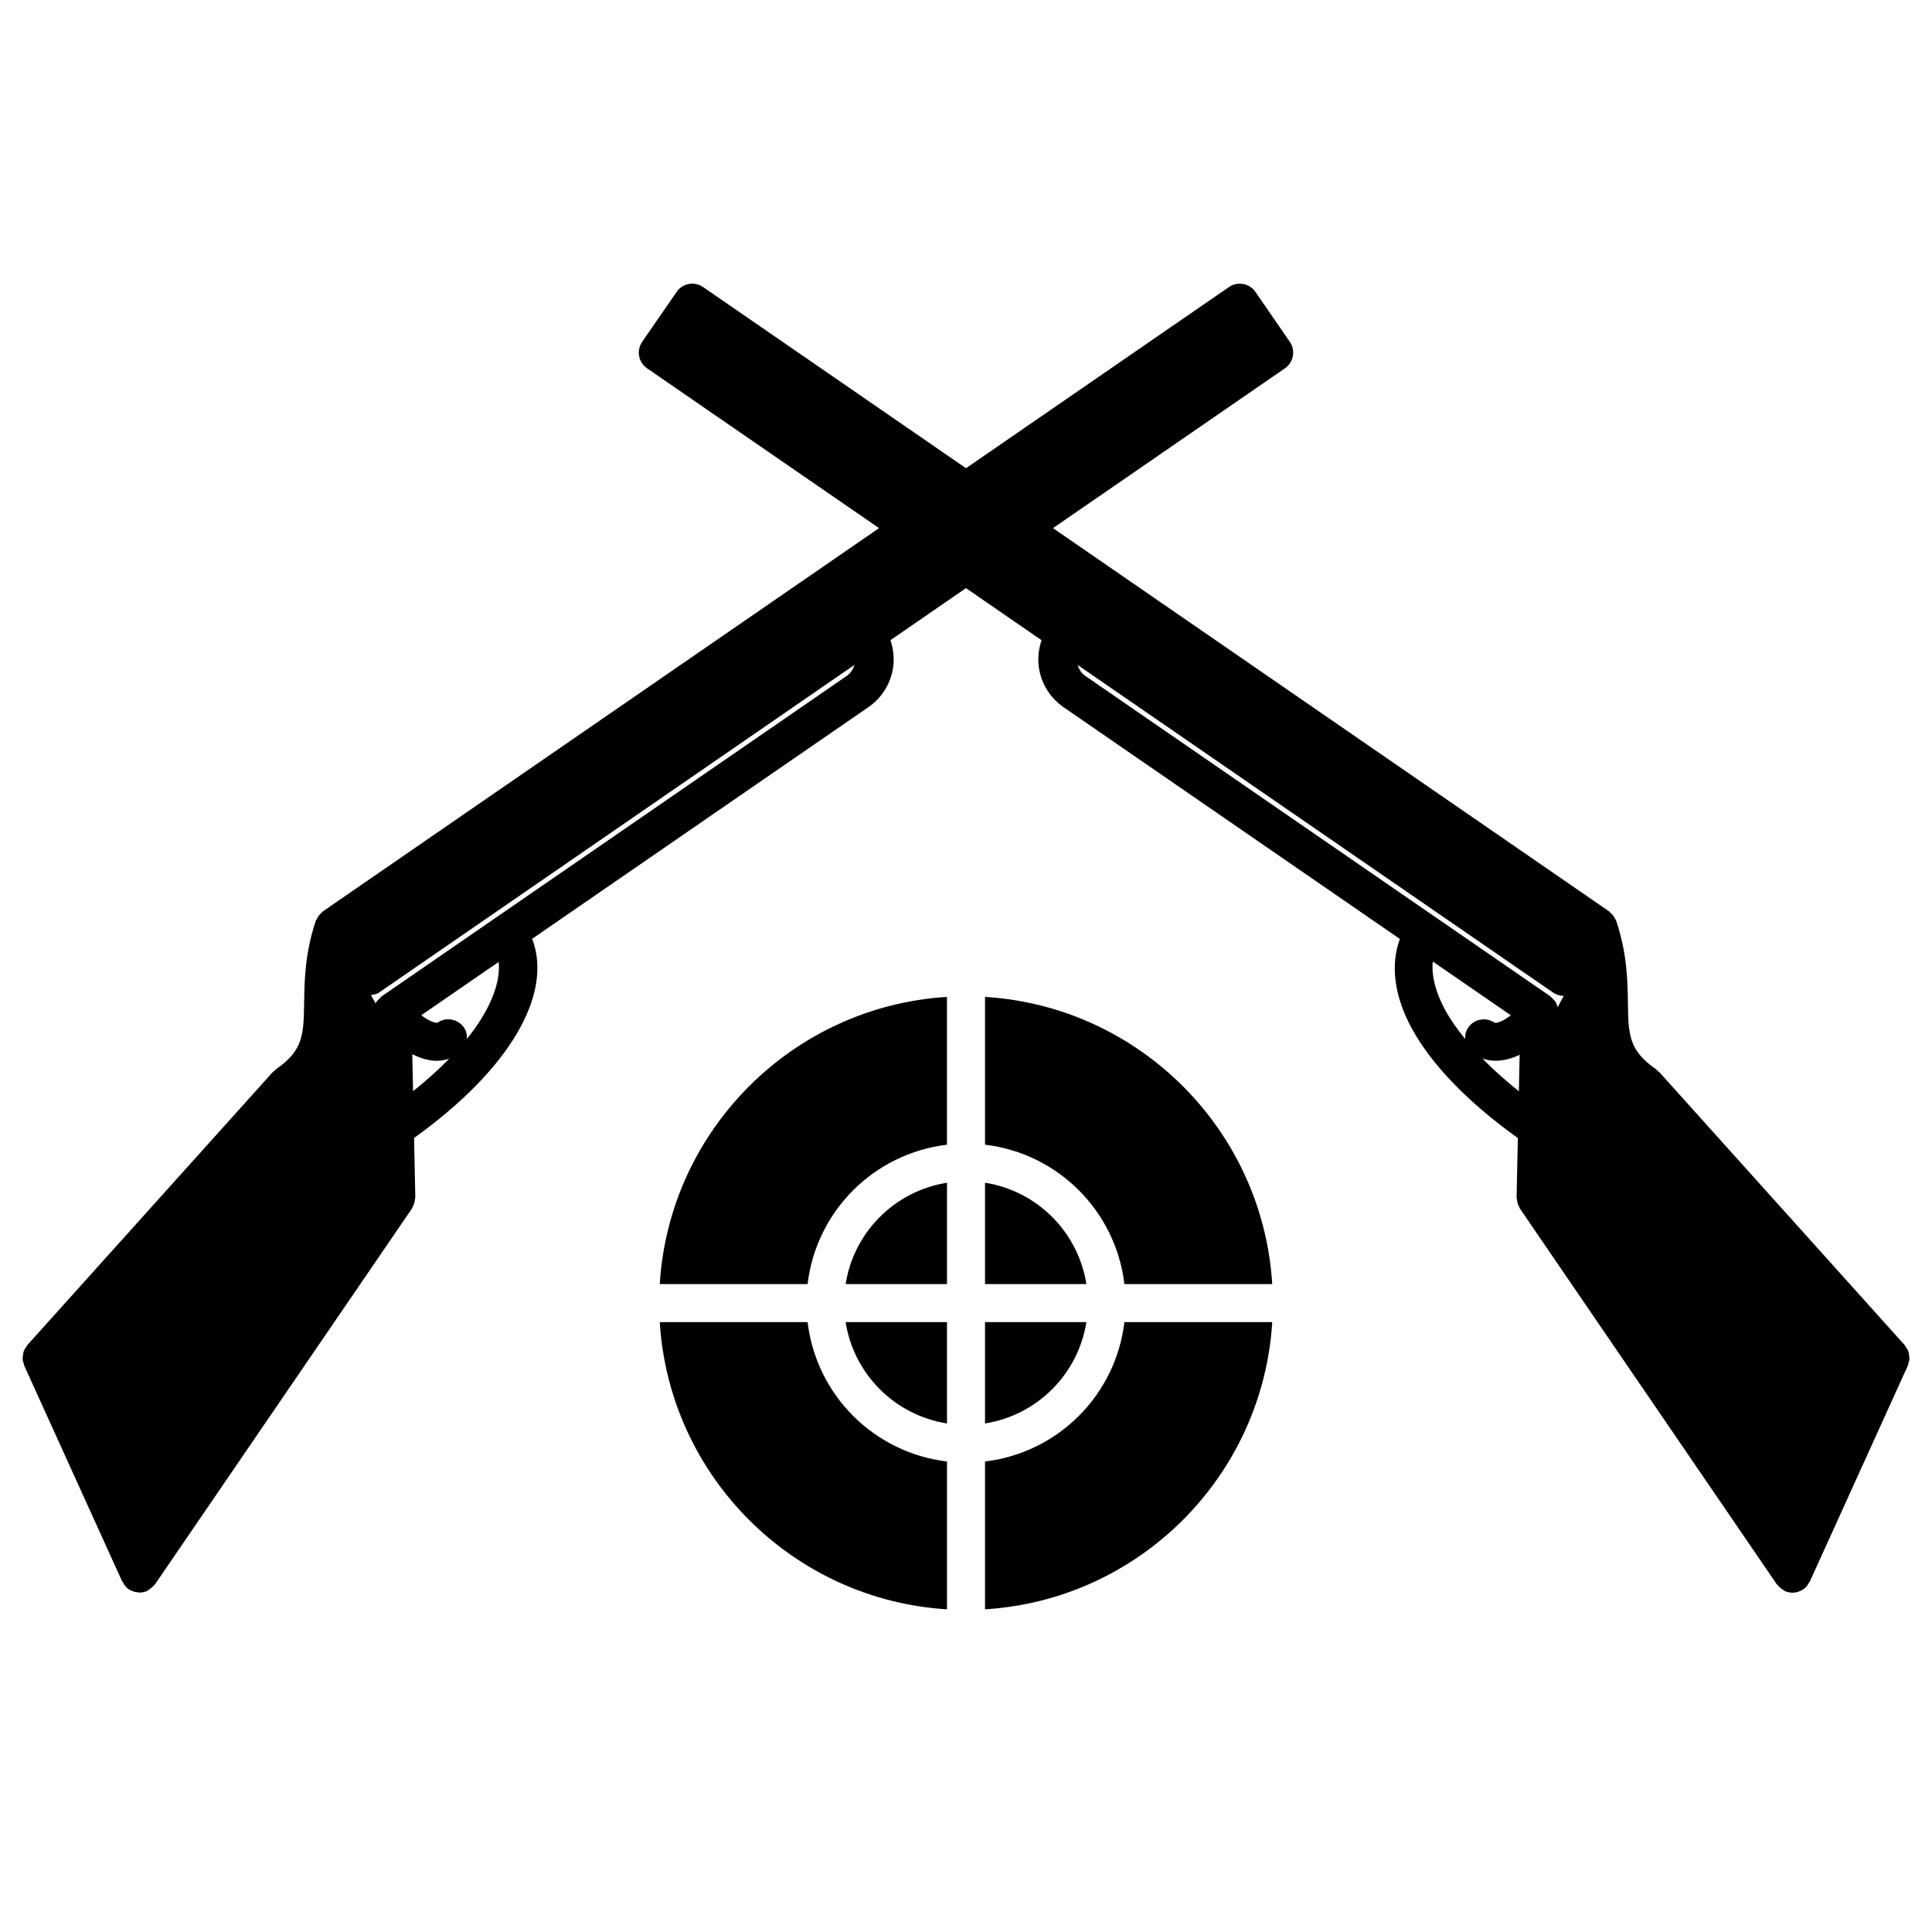
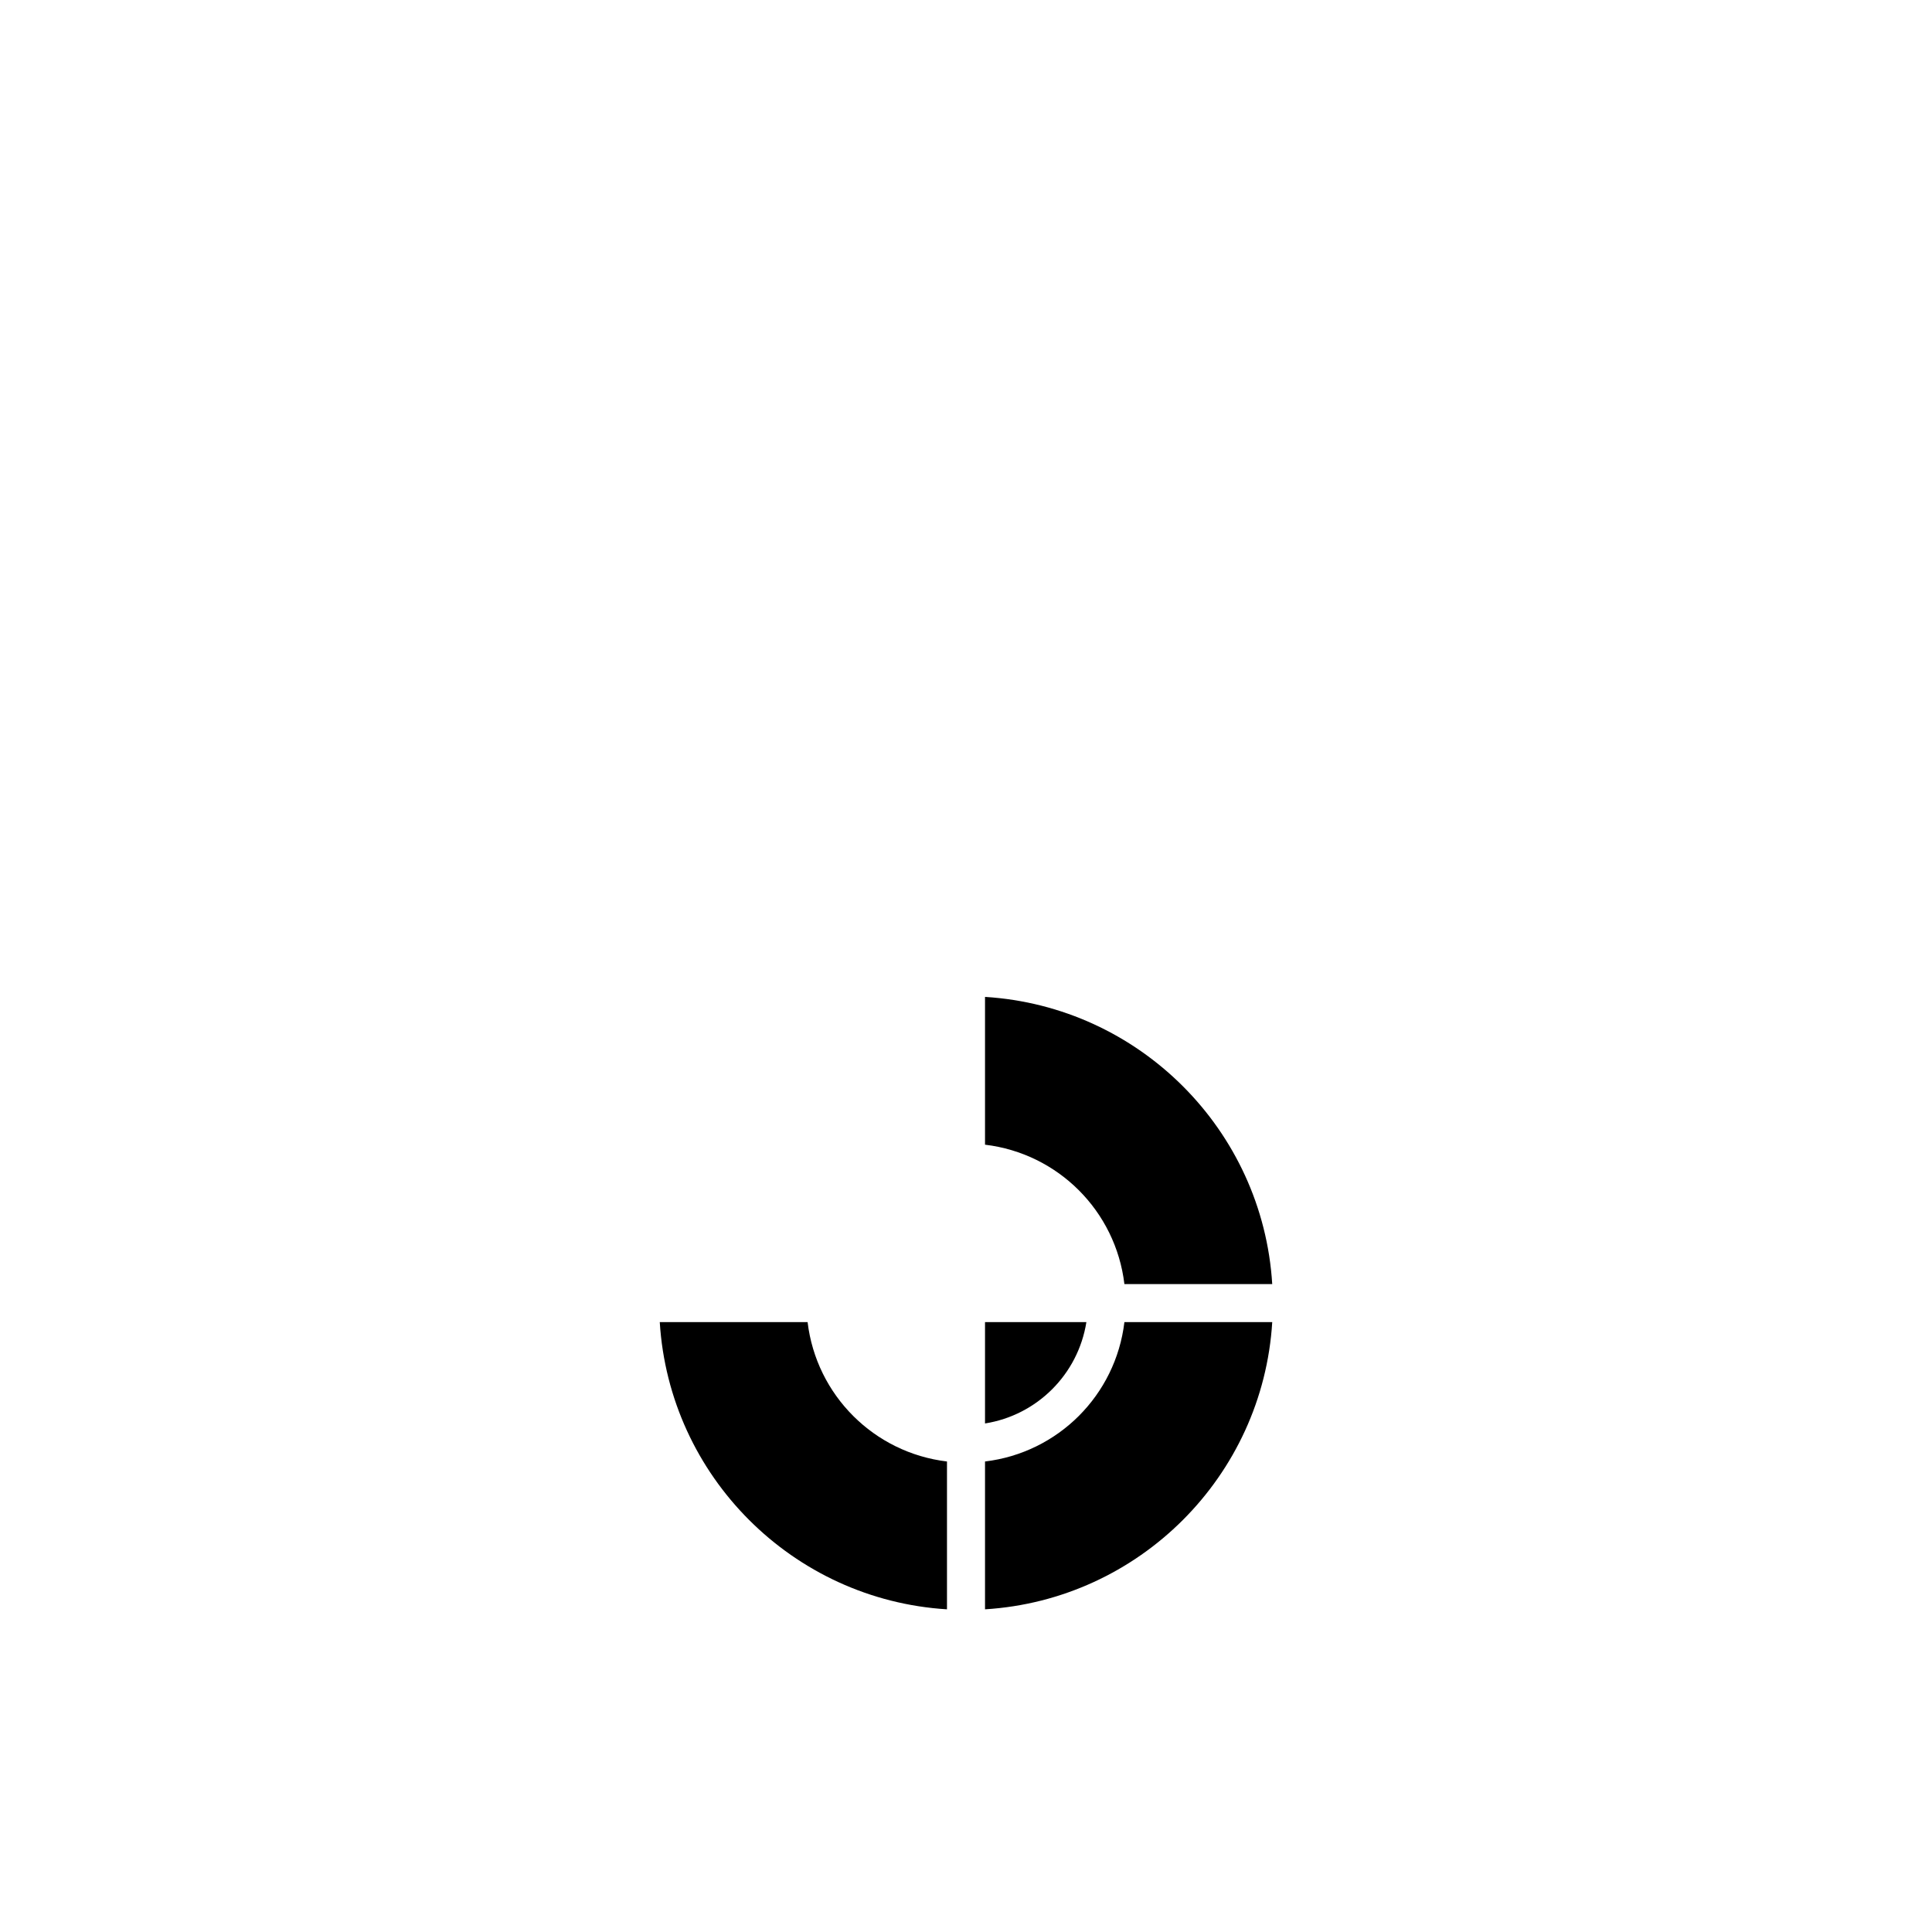
<svg xmlns="http://www.w3.org/2000/svg" fill="#000000" width="800px" height="800px" version="1.1" viewBox="144 144 512 512">
  <g>
-     <path d="m650.02 504c0.02-0.281-0.082-0.555-0.109-0.836-0.051-0.363-0.059-0.715-0.191-1.066-0.152-0.402-0.402-0.734-0.637-1.09-0.133-0.191-0.191-0.395-0.332-0.562l-0.039-0.051h-0.012l-64.961-72.266c-0.141-0.152-0.312-0.211-0.465-0.344-0.16-0.141-0.242-0.324-0.422-0.441-7.254-4.996-7.324-9.23-7.438-17.684-0.09-5.754-0.203-12.918-3.082-21.602-0.07-0.203-0.211-0.332-0.293-0.516-0.152-0.312-0.293-0.605-0.516-0.875-0.211-0.281-0.441-0.516-0.707-0.734-0.152-0.133-0.23-0.301-0.402-0.422l-147.36-101.55 61.477-42.359c2.289-1.582 2.863-4.715 1.289-7.004l-9.117-13.238c-0.754-1.098-1.926-1.855-3.234-2.098-1.328-0.23-2.672 0.039-3.777 0.805l-69.691 48.016-69.676-48.012c-2.297-1.582-5.441-1.008-7.004 1.281l-9.141 13.238c-0.754 1.098-1.047 2.457-0.805 3.777 0.242 1.32 0.996 2.481 2.098 3.234l61.484 42.359-147.37 101.55c-0.172 0.121-0.281 0.301-0.434 0.441-0.242 0.211-0.473 0.422-0.676 0.695-0.203 0.273-0.352 0.562-0.492 0.867-0.09 0.191-0.242 0.344-0.312 0.543-2.883 8.676-2.984 15.828-3.074 21.594-0.133 8.453-0.191 12.695-7.445 17.695-0.18 0.133-0.273 0.301-0.434 0.453-0.141 0.133-0.324 0.191-0.453 0.332l-64.961 72.258c0 0.012-0.012 0.02-0.012 0.02l-0.031 0.039c-0.121 0.133-0.16 0.293-0.262 0.441-0.281 0.383-0.562 0.766-0.715 1.219-0.121 0.324-0.121 0.656-0.172 0.996-0.039 0.301-0.141 0.605-0.133 0.906 0.02 0.504 0.172 0.977 0.332 1.449 0.051 0.152 0.039 0.293 0.102 0.441l0.02 0.039c0 0.012 0 0.02 0.012 0.031l25.926 57.121c0.039 0.082 0.133 0.121 0.172 0.203 0.371 0.715 0.848 1.391 1.57 1.883 0.031 0.02 0.059 0.012 0.09 0.031 0.766 0.504 1.672 0.766 2.59 0.797 0.051 0 0.102 0.051 0.152 0.051 0.695 0 1.402-0.152 2.074-0.453 0.039-0.02 0.07-0.059 0.109-0.082 0.18-0.09 0.312-0.23 0.473-0.344 0.484-0.324 0.918-0.676 1.258-1.117 0.059-0.082 0.172-0.109 0.223-0.203l68.086-99.582c0.102-0.152 0.121-0.324 0.203-0.484 0.172-0.301 0.301-0.613 0.414-0.957 0.09-0.324 0.152-0.637 0.172-0.977 0.02-0.191 0.102-0.352 0.102-0.543l-0.332-15.738c25.25-18.098 36.91-38.016 31.309-52.789l89.055-61.355c3.438-2.359 5.742-5.906 6.5-10.004 0.484-2.648 0.223-5.289-0.613-7.777l20.012-13.793 20.031 13.805c-0.836 2.481-1.109 5.117-0.625 7.758 0.746 4.102 3.062 7.656 6.488 10.016l89.094 61.395c-2.508 6.84-1.562 15.012 3.152 23.699 5.301 9.723 15.062 19.719 28.113 29.059l-0.332 15.75c0 0.191 0.082 0.352 0.102 0.543 0.031 0.332 0.082 0.645 0.18 0.988 0.102 0.344 0.223 0.637 0.395 0.938 0.09 0.16 0.102 0.332 0.211 0.492l68.086 99.582c0.059 0.09 0.172 0.121 0.23 0.211 0.344 0.441 0.777 0.805 1.27 1.117 0.16 0.102 0.281 0.242 0.465 0.332 0.039 0.02 0.059 0.059 0.109 0.082 0.676 0.301 1.391 0.453 2.086 0.453 0.988 0 1.926-0.312 2.75-0.848 0.031-0.02 0.059-0.012 0.09-0.031 0.707-0.492 1.199-1.148 1.562-1.883 0.051-0.082 0.141-0.109 0.18-0.203l25.926-57.121c0-0.012 0.012-0.02 0.012-0.031l0.02-0.039c0.059-0.141 0.051-0.273 0.102-0.422 0.172-0.504 0.32-0.988 0.332-1.492zm-396.55-70.824-0.211-9.805c2.156 1.047 4.332 1.754 6.418 1.754 1.168 0 2.289-0.211 3.367-0.562-2.719 2.82-5.926 5.699-9.574 8.613zm14.281-13.863c0.031-1.039-0.16-2.086-0.797-3.004-1.594-2.297-4.727-2.871-6.992-1.301-0.441 0.211-2.238-0.344-4.312-1.965l20.504-14.125c0.543 5.367-2.035 12.441-8.402 20.395zm100.64-96.188-92.531 63.754h-0.012s0 0.012-0.012 0.012l-30.703 21.16c-0.141 0.102-0.223 0.25-0.352 0.363-0.262 0.223-0.492 0.465-0.707 0.727-0.102 0.133-0.25 0.211-0.332 0.352-0.09 0.141-0.102 0.293-0.172 0.441l-0.012 0.012c-0.402-0.746-0.816-1.492-1.258-2.246 0.734-0.109 1.48-0.211 2.137-0.656l125.99-86.828c-0.359 1.164-1.012 2.203-2.039 2.91zm61.191-2.902 126 86.816c0.848 0.586 1.832 0.875 2.832 0.887-0.586 0.988-1.09 1.984-1.594 2.984-0.012-0.031-0.031-0.059-0.039-0.09-0.09-0.312-0.211-0.613-0.352-0.898-0.07-0.141-0.09-0.301-0.172-0.441-0.039-0.051-0.102-0.082-0.141-0.141-0.051-0.082-0.141-0.133-0.203-0.211-0.211-0.262-0.441-0.504-0.695-0.727-0.141-0.109-0.211-0.262-0.352-0.363l-30.684-21.141c-0.012-0.012-0.012-0.02-0.02-0.02-0.012 0-0.02 0-0.031-0.012l-92.531-63.754c-1.004-0.695-1.66-1.734-2.023-2.891zm97.418 91.461c-1.672-3.062-3.82-8.121-3.293-12.867l20.676 14.238c-2.066 1.633-3.828 2.188-4.301 1.965-2.289-1.562-5.43-0.988-7.004 1.301-0.637 0.926-0.836 1.984-0.797 3.031-2.09-2.582-3.91-5.148-5.281-7.668zm9.863 12.836c1.09 0.363 2.238 0.594 3.445 0.594 1.984 0 4.09-0.492 6.207-1.48 0.07-0.031 0.141-0.109 0.211-0.141l-0.211 9.703c-3.598-2.883-6.84-5.773-9.652-8.676z" />
    <path d="m405.04 521.23c13.816-2.188 24.676-13.047 26.863-26.863h-26.863z" />
-     <path d="m405.04 457.43v26.863h26.863c-2.184-13.816-13.047-24.676-26.863-26.863z" />
-     <path d="m368.1 484.3h26.863v-26.863c-13.824 2.188-24.688 13.047-26.863 26.863z" />
-     <path d="m394.96 521.23v-26.863h-26.863c2.176 13.816 13.039 24.676 26.863 26.863z" />
    <path d="m358.02 494.37h-39.176c2.519 40.867 35.258 73.598 76.117 76.117v-39.176c-19.355-2.32-34.621-17.574-36.941-36.941z" />
-     <path d="m318.84 484.3h39.176c2.316-19.367 17.582-34.621 36.938-36.938v-39.176c-40.855 2.527-73.594 35.254-76.113 76.113z" />
    <path d="m405.04 408.19v39.164c19.367 2.316 34.621 17.574 36.938 36.938h39.176c-2.516-40.855-35.242-73.582-76.113-76.102z" />
    <path d="m405.04 531.31v39.176c40.867-2.519 73.598-35.246 76.117-76.117h-39.176c-2.316 19.367-17.574 34.621-36.941 36.941z" />
  </g>
</svg>